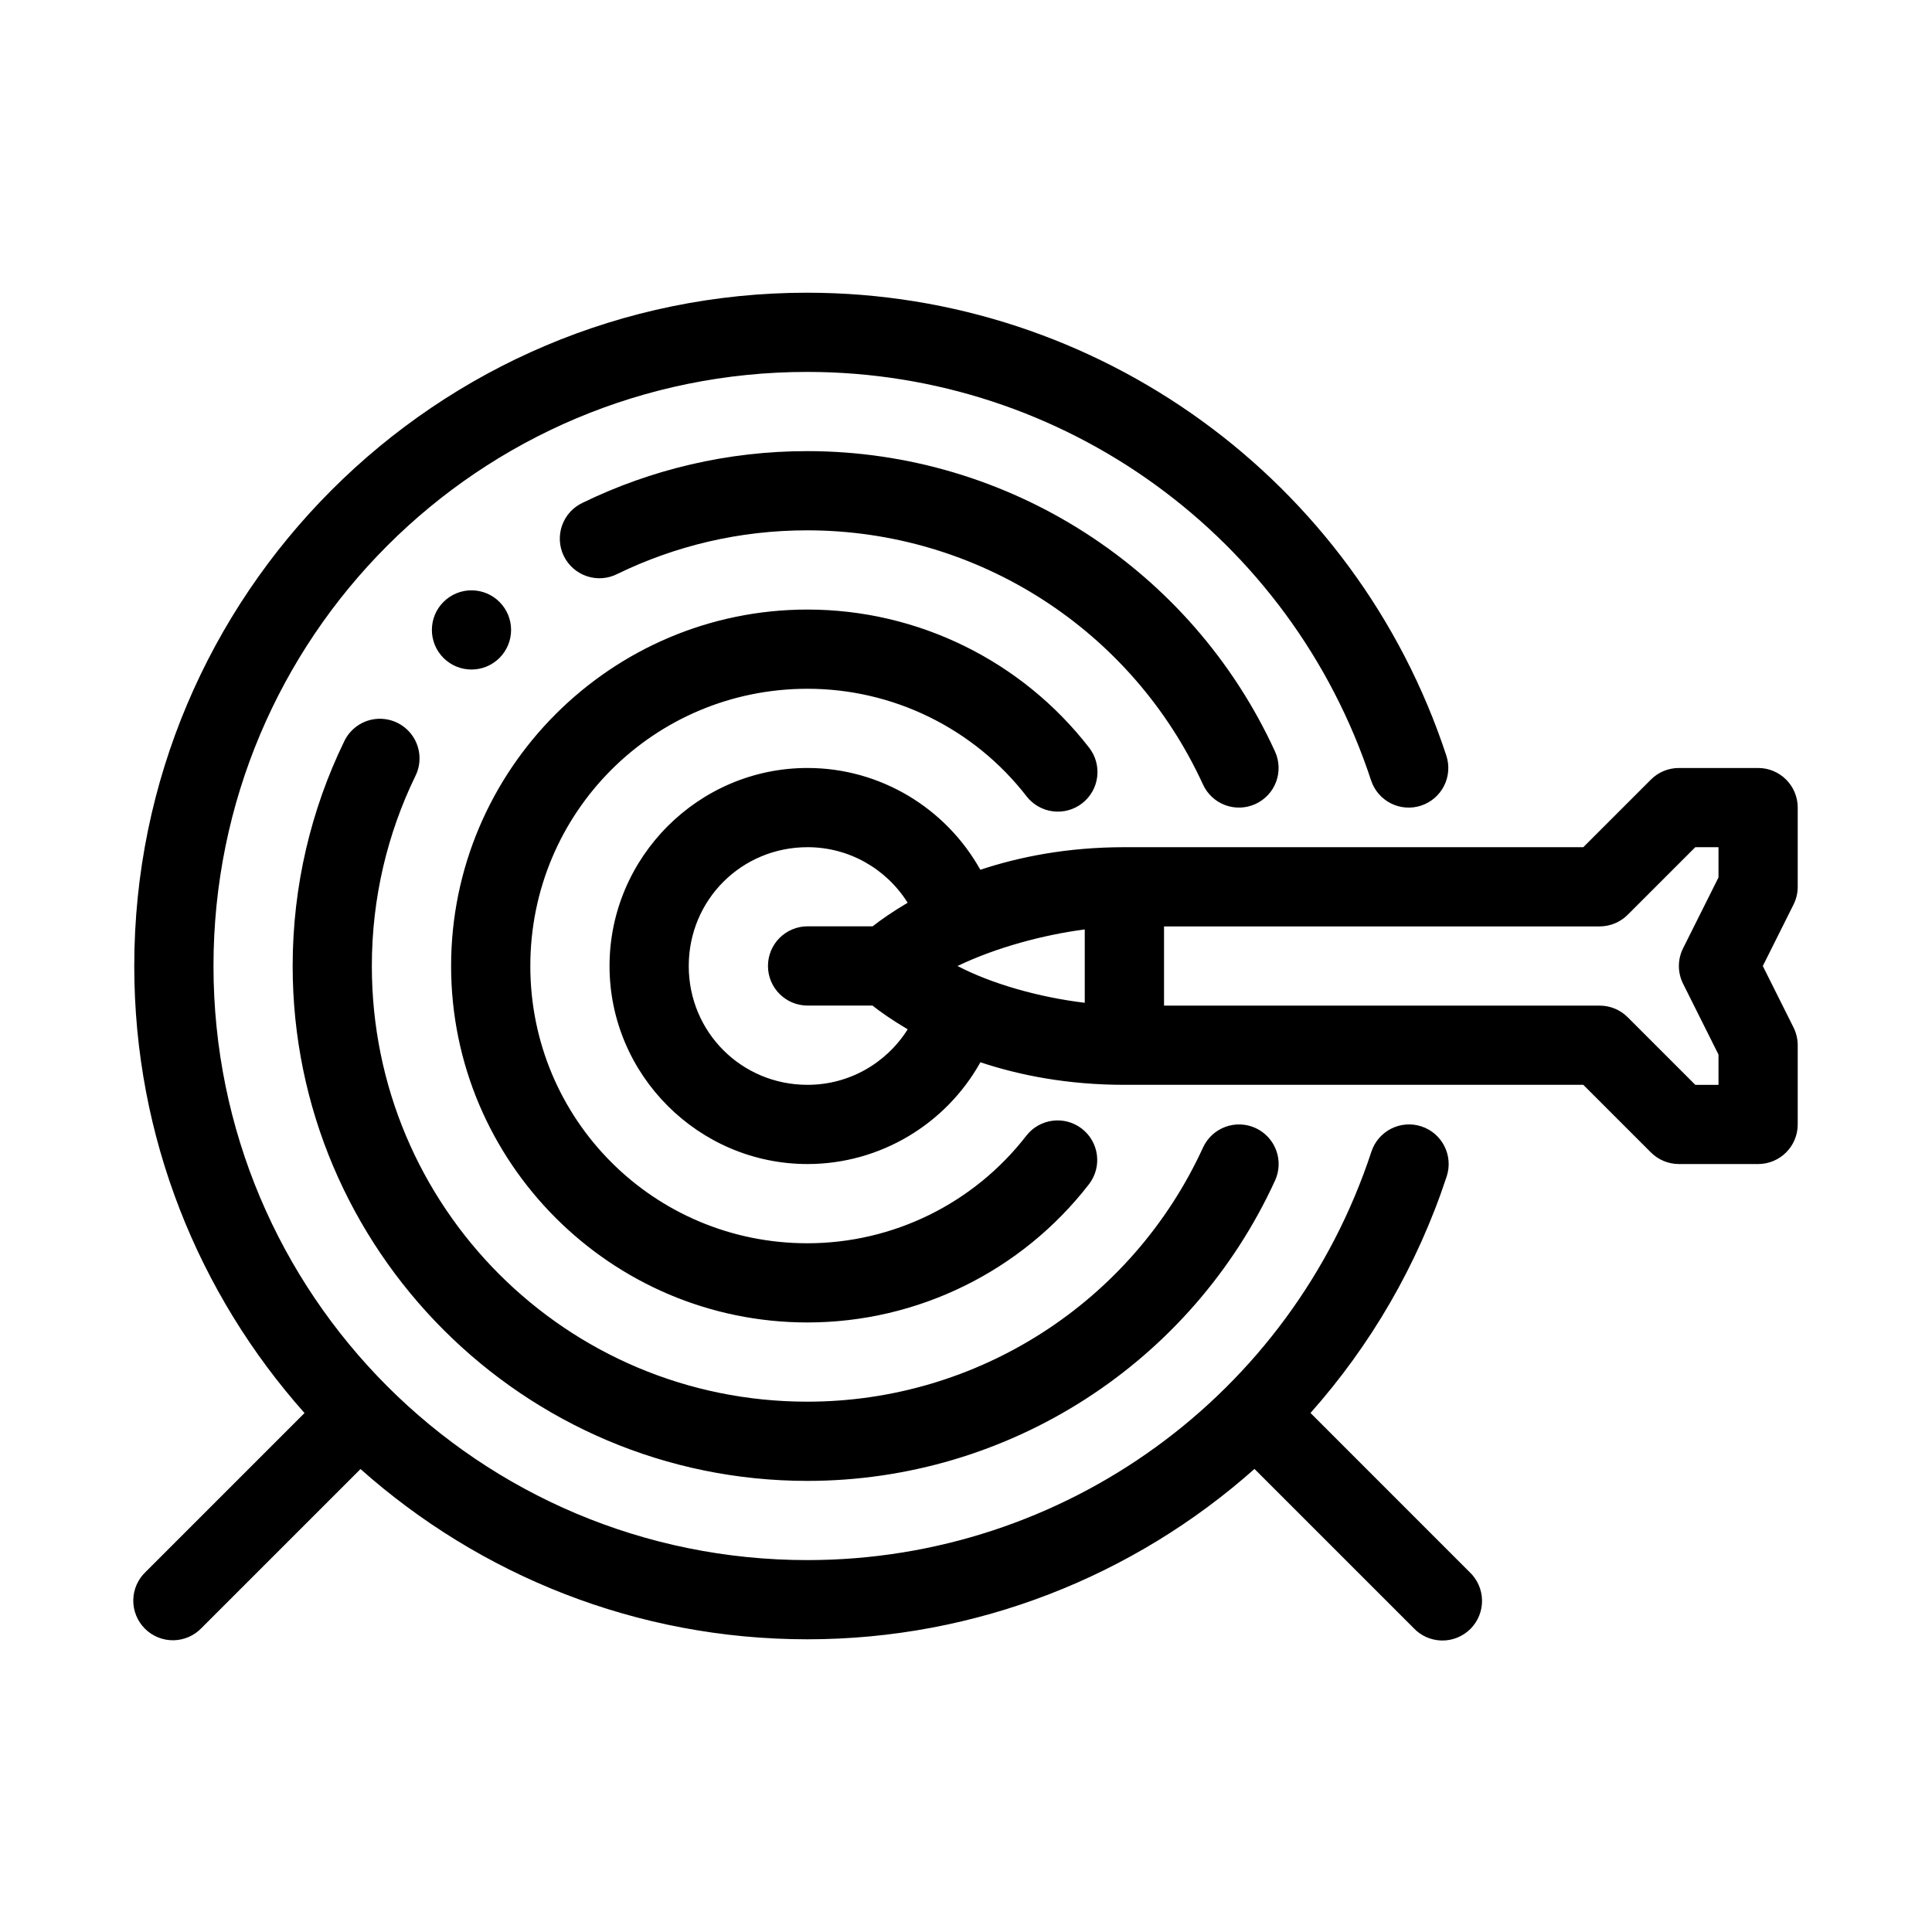
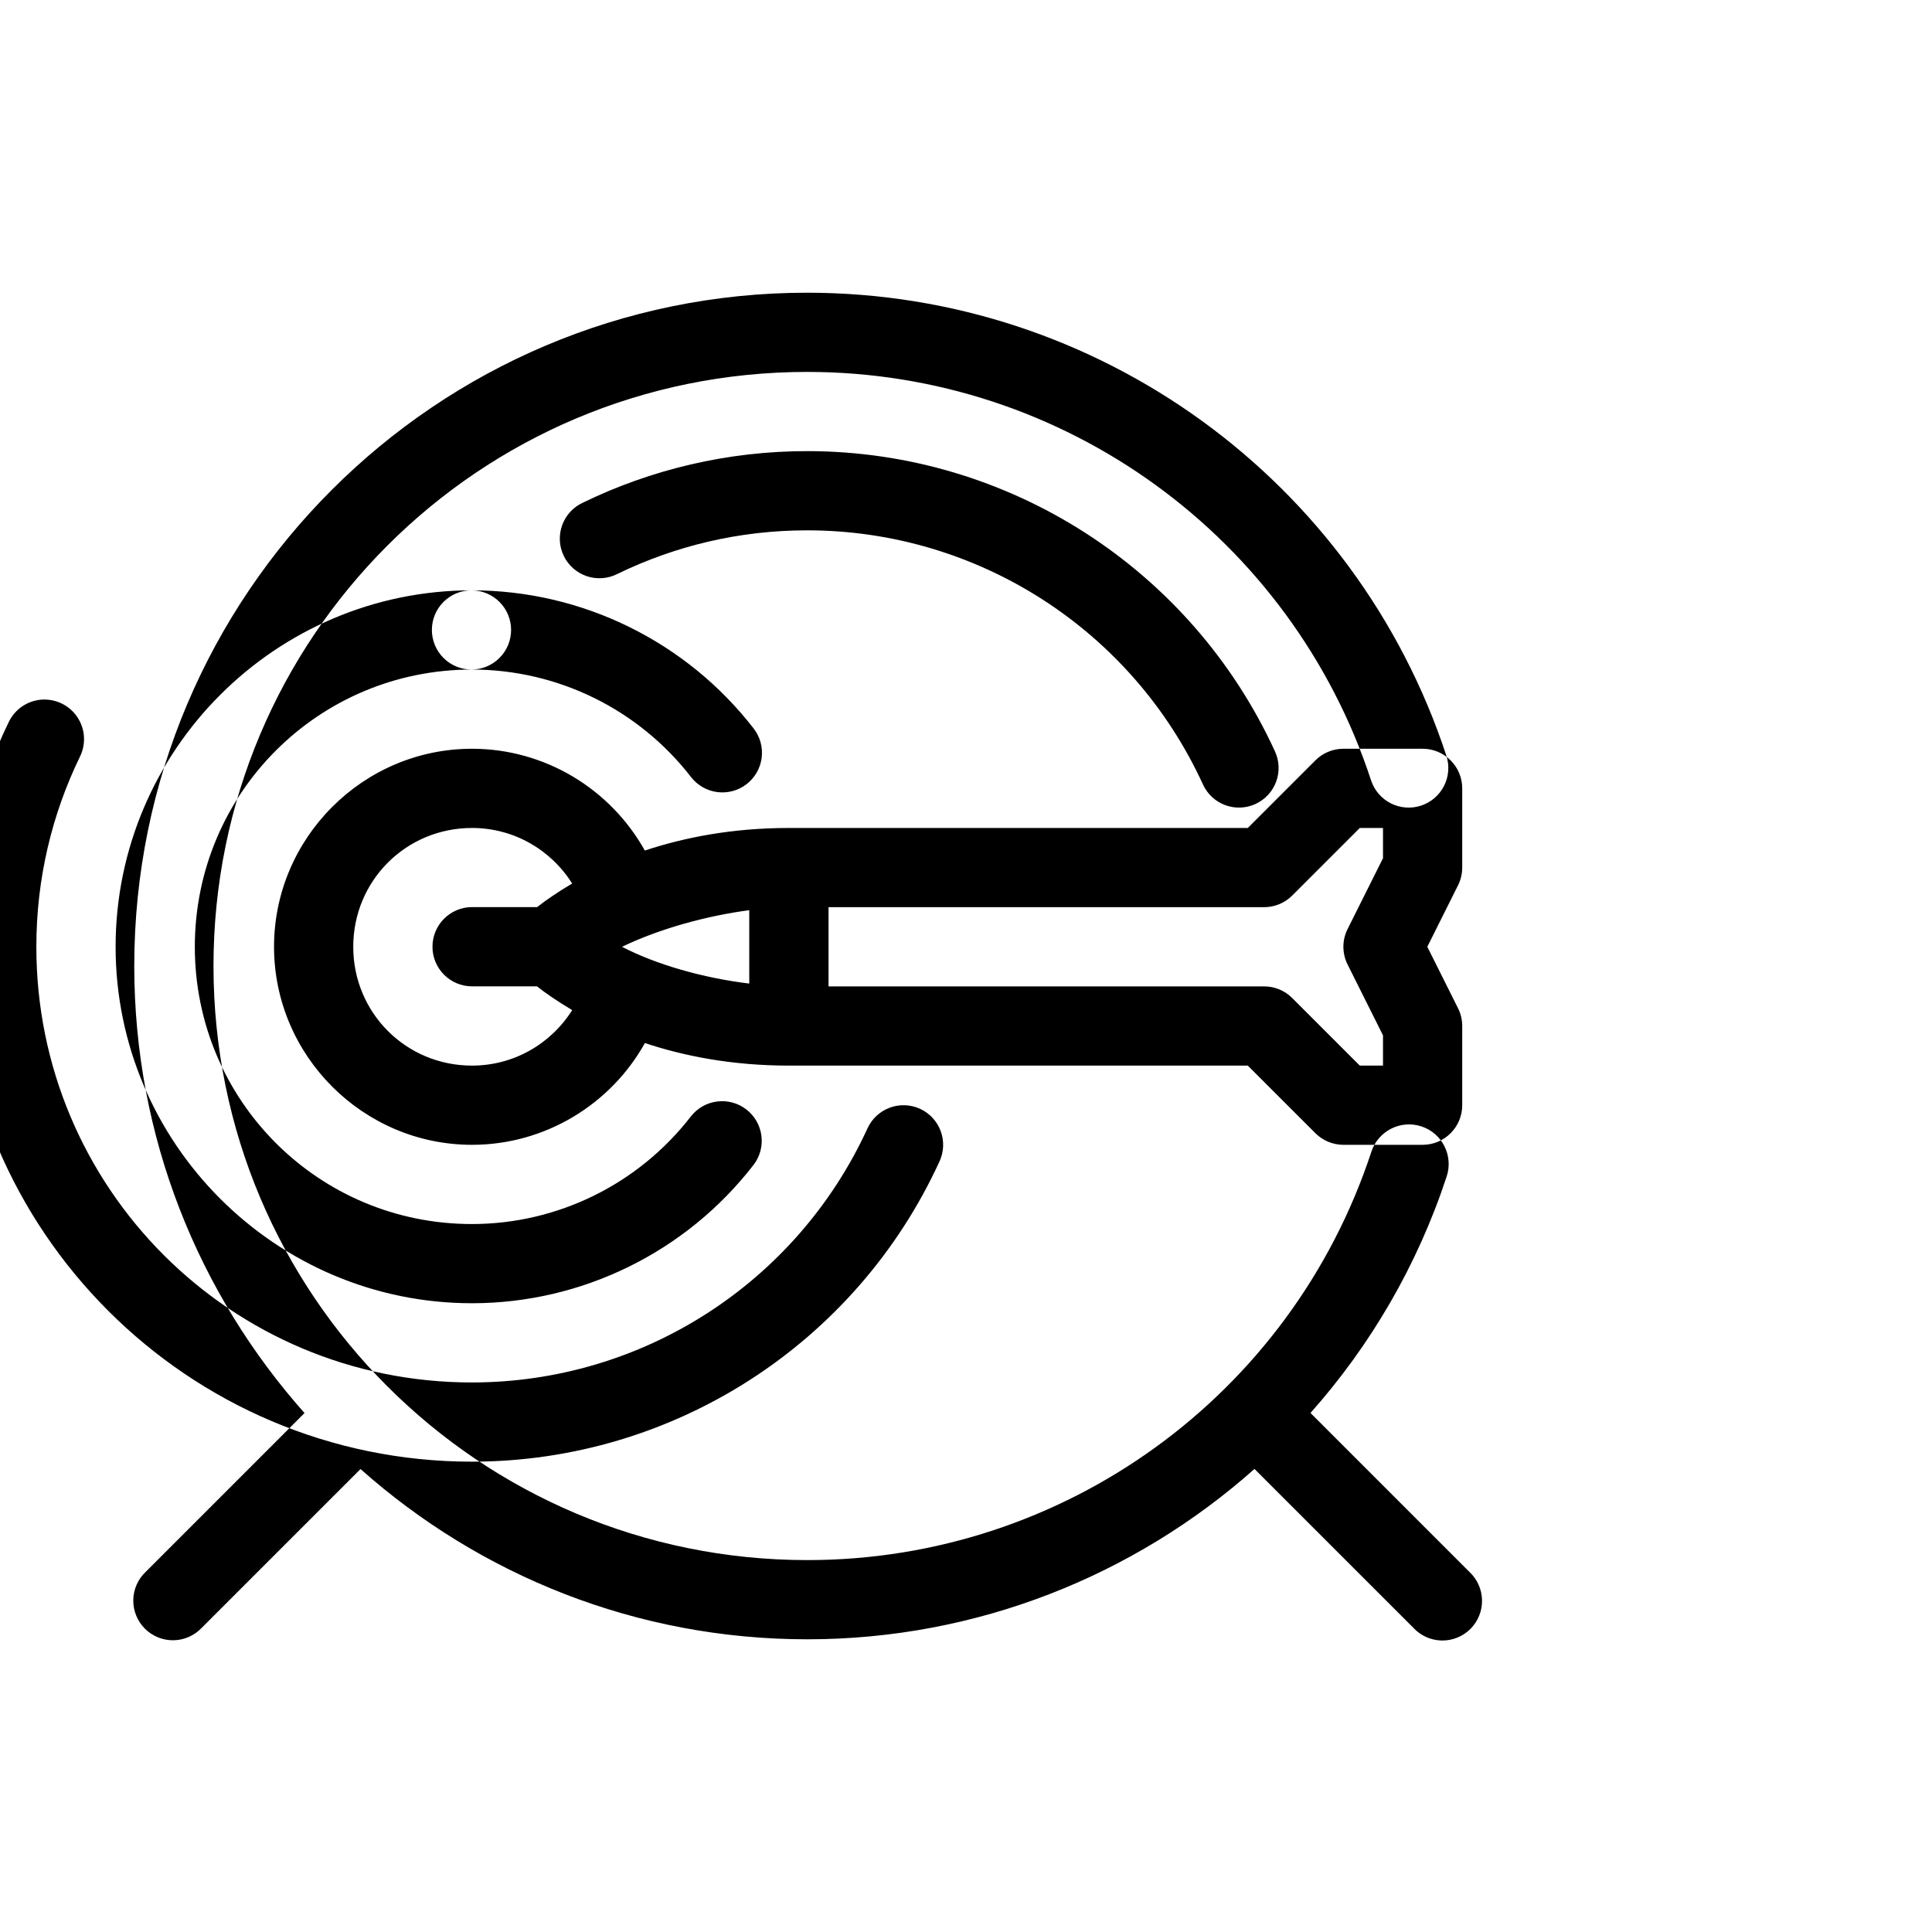
<svg xmlns="http://www.w3.org/2000/svg" fill="#000000" width="800px" height="800px" version="1.1" viewBox="144 144 512 512">
-   <path d="m358.02 221.57c-98.426-0.059-178.44 80.012-178.44 178.43 0 45.438 17.074 86.934 45.121 118.47l-42.055 42.055c-2.078 1.945-3.277 4.648-3.324 7.492s1.066 5.586 3.078 7.598c2.012 2.008 4.754 3.117 7.598 3.07 2.844-0.051 5.547-1.25 7.488-3.328l42.055-42.047c31.531 28.055 73.027 45.137 118.47 45.121 44.734-0.012 86.531-16.781 118.44-45.148l42.078 42.074c1.934 2.109 4.644 3.332 7.508 3.394 2.859 0.059 5.621-1.051 7.644-3.074 2.023-2.023 3.133-4.781 3.07-7.644-0.059-2.859-1.285-5.57-3.391-7.508l-42.066-42.074c15.855-17.848 28.305-39.023 36.09-62.691 1.812-5.508-1.188-11.441-6.695-13.254-5.508-1.809-11.441 1.188-13.254 6.695-21.246 64.586-81.438 108.22-149.42 108.24-87.074 0.031-157.44-70.363-157.44-157.44 0-87.078 70.359-157.49 157.43-157.44 67.949 0.039 128.11 43.684 149.34 108.24 0.871 2.648 2.754 4.84 5.238 6.094 2.488 1.254 5.371 1.473 8.016 0.602 2.644-0.871 4.836-2.754 6.09-5.242 1.258-2.484 1.473-5.367 0.602-8.012-24.039-73.078-92.324-122.63-169.27-122.67zm0 41.984c-21.305-0.02-41.523 4.91-59.5 13.633-2.578 1.168-4.578 3.328-5.539 5.992-0.965 2.664-0.809 5.606 0.426 8.152 1.238 2.547 3.453 4.488 6.141 5.379s5.621 0.66 8.137-0.645c15.215-7.383 32.25-11.539 50.316-11.52 45.109 0.043 86 26.34 104.8 67.352 1.16 2.531 3.277 4.5 5.891 5.469 2.609 0.969 5.496 0.859 8.027-0.301s4.5-3.281 5.469-5.891 0.859-5.5-0.301-8.031c-22.191-48.414-70.598-79.539-123.86-79.59zm-88.918 36.891c-2.836-0.043-5.57 1.066-7.574 3.074-4.098 4.098-4.098 10.742 0 14.84 4.098 4.098 10.742 4.098 14.84 0 4.102-4.098 4.102-10.742 0-14.84-1.93-1.934-4.535-3.035-7.266-3.074zm88.91 5.094c-52.051-0.016-94.465 42.418-94.465 94.465s42.422 94.488 94.473 94.461c29.176-0.012 56.707-13.566 74.559-36.621 3.551-4.586 2.711-11.18-1.875-14.73-4.586-3.547-11.18-2.707-14.73 1.875-13.898 17.949-35.289 28.477-57.973 28.488-40.695 0.02-73.461-32.773-73.461-73.473 0-40.703 32.773-73.484 73.473-73.473 22.711 0.004 44.113 10.523 58.023 28.484 1.703 2.203 4.215 3.641 6.977 3.992 2.766 0.352 5.555-0.406 7.758-2.113 2.203-1.703 3.637-4.215 3.988-6.977 0.352-2.766-0.41-5.555-2.117-7.758-17.871-23.074-45.438-36.613-74.629-36.621zm-112.93 28.945c-4.211-0.156-8.105 2.223-9.891 6.039-8.723 17.977-13.633 38.188-13.633 59.48 0 75.234 61.219 136.48 136.46 136.45 53.277-0.023 101.69-31.168 123.88-79.59 1.16-2.531 1.27-5.418 0.301-8.031-0.969-2.609-2.934-4.731-5.465-5.891s-5.422-1.266-8.031-0.297c-2.609 0.969-4.731 2.934-5.891 5.465-18.801 41.02-59.707 67.332-104.82 67.352-63.883 0.035-115.45-51.566-115.45-115.45 0-18.074 4.141-35.109 11.52-50.32 1.605-3.191 1.473-6.977-0.344-10.055-1.82-3.074-5.074-5.012-8.645-5.144zm112.93 13.039c-28.863-0.012-52.48 23.621-52.48 52.48s23.617 52.484 52.48 52.48c19.27-0.008 36.684-10.617 45.805-26.969 10.32 3.426 23.039 5.977 38.164 5.977h121.61l17.918 17.914c1.965 1.969 4.637 3.074 7.418 3.078h20.992c5.797-0.004 10.496-4.703 10.496-10.496v-20.992c0-1.633-0.379-3.238-1.105-4.695l-8.148-16.297 8.148-16.301c0.727-1.457 1.105-3.062 1.105-4.691v-20.992c0-5.797-4.699-10.496-10.496-10.496h-20.992c-2.781 0-5.453 1.105-7.418 3.074l-17.918 17.918h-121.61c-15.137 0-27.859 2.555-38.184 5.984-9.117-16.348-26.516-26.973-45.785-26.977zm0 20.992c11.023 0.004 20.875 5.734 26.527 14.719-4.012 2.383-7.117 4.535-9.277 6.25h-17.242c-5.797 0-10.5 4.703-10.5 10.504 0 5.797 4.703 10.5 10.5 10.5h17.199c2.168 1.723 5.285 3.891 9.328 6.293-5.652 8.98-15.512 14.707-26.535 14.711-17.512 0.004-31.488-13.977-31.488-31.488 0-17.516 13.977-31.496 31.488-31.488zm235.26 0h6.148v8.016l-9.387 18.777c-1.48 2.953-1.48 6.434 0 9.387l9.387 18.781v8.016h-6.148l-17.918-17.918c-1.969-1.969-4.637-3.074-7.422-3.074h-115.45v-20.992h115.45c2.785-0.004 5.453-1.109 7.422-3.078zm-161.8 21.789v19.445c-12.184-1.465-24.66-5.027-33.723-9.746 10.273-4.938 22.809-8.266 33.723-9.699z" fill-rule="evenodd" />
+   <path d="m358.02 221.57c-98.426-0.059-178.44 80.012-178.44 178.43 0 45.438 17.074 86.934 45.121 118.47l-42.055 42.055c-2.078 1.945-3.277 4.648-3.324 7.492s1.066 5.586 3.078 7.598c2.012 2.008 4.754 3.117 7.598 3.07 2.844-0.051 5.547-1.25 7.488-3.328l42.055-42.047c31.531 28.055 73.027 45.137 118.47 45.121 44.734-0.012 86.531-16.781 118.44-45.148l42.078 42.074c1.934 2.109 4.644 3.332 7.508 3.394 2.859 0.059 5.621-1.051 7.644-3.074 2.023-2.023 3.133-4.781 3.07-7.644-0.059-2.859-1.285-5.57-3.391-7.508l-42.066-42.074c15.855-17.848 28.305-39.023 36.09-62.691 1.812-5.508-1.188-11.441-6.695-13.254-5.508-1.809-11.441 1.188-13.254 6.695-21.246 64.586-81.438 108.22-149.42 108.24-87.074 0.031-157.44-70.363-157.44-157.44 0-87.078 70.359-157.49 157.43-157.44 67.949 0.039 128.11 43.684 149.34 108.24 0.871 2.648 2.754 4.84 5.238 6.094 2.488 1.254 5.371 1.473 8.016 0.602 2.644-0.871 4.836-2.754 6.09-5.242 1.258-2.484 1.473-5.367 0.602-8.012-24.039-73.078-92.324-122.63-169.27-122.67zm0 41.984c-21.305-0.02-41.523 4.91-59.5 13.633-2.578 1.168-4.578 3.328-5.539 5.992-0.965 2.664-0.809 5.606 0.426 8.152 1.238 2.547 3.453 4.488 6.141 5.379s5.621 0.66 8.137-0.645c15.215-7.383 32.25-11.539 50.316-11.52 45.109 0.043 86 26.34 104.8 67.352 1.16 2.531 3.277 4.5 5.891 5.469 2.609 0.969 5.496 0.859 8.027-0.301s4.5-3.281 5.469-5.891 0.859-5.5-0.301-8.031c-22.191-48.414-70.598-79.539-123.86-79.59zm-88.918 36.891c-2.836-0.043-5.57 1.066-7.574 3.074-4.098 4.098-4.098 10.742 0 14.84 4.098 4.098 10.742 4.098 14.84 0 4.102-4.098 4.102-10.742 0-14.84-1.93-1.934-4.535-3.035-7.266-3.074zc-52.051-0.016-94.465 42.418-94.465 94.465s42.422 94.488 94.473 94.461c29.176-0.012 56.707-13.566 74.559-36.621 3.551-4.586 2.711-11.18-1.875-14.73-4.586-3.547-11.18-2.707-14.73 1.875-13.898 17.949-35.289 28.477-57.973 28.488-40.695 0.02-73.461-32.773-73.461-73.473 0-40.703 32.773-73.484 73.473-73.473 22.711 0.004 44.113 10.523 58.023 28.484 1.703 2.203 4.215 3.641 6.977 3.992 2.766 0.352 5.555-0.406 7.758-2.113 2.203-1.703 3.637-4.215 3.988-6.977 0.352-2.766-0.41-5.555-2.117-7.758-17.871-23.074-45.438-36.613-74.629-36.621zm-112.93 28.945c-4.211-0.156-8.105 2.223-9.891 6.039-8.723 17.977-13.633 38.188-13.633 59.48 0 75.234 61.219 136.48 136.46 136.45 53.277-0.023 101.69-31.168 123.88-79.59 1.16-2.531 1.27-5.418 0.301-8.031-0.969-2.609-2.934-4.731-5.465-5.891s-5.422-1.266-8.031-0.297c-2.609 0.969-4.731 2.934-5.891 5.465-18.801 41.02-59.707 67.332-104.82 67.352-63.883 0.035-115.45-51.566-115.45-115.45 0-18.074 4.141-35.109 11.52-50.32 1.605-3.191 1.473-6.977-0.344-10.055-1.82-3.074-5.074-5.012-8.645-5.144zm112.93 13.039c-28.863-0.012-52.48 23.621-52.48 52.48s23.617 52.484 52.48 52.48c19.27-0.008 36.684-10.617 45.805-26.969 10.32 3.426 23.039 5.977 38.164 5.977h121.61l17.918 17.914c1.965 1.969 4.637 3.074 7.418 3.078h20.992c5.797-0.004 10.496-4.703 10.496-10.496v-20.992c0-1.633-0.379-3.238-1.105-4.695l-8.148-16.297 8.148-16.301c0.727-1.457 1.105-3.062 1.105-4.691v-20.992c0-5.797-4.699-10.496-10.496-10.496h-20.992c-2.781 0-5.453 1.105-7.418 3.074l-17.918 17.918h-121.61c-15.137 0-27.859 2.555-38.184 5.984-9.117-16.348-26.516-26.973-45.785-26.977zm0 20.992c11.023 0.004 20.875 5.734 26.527 14.719-4.012 2.383-7.117 4.535-9.277 6.25h-17.242c-5.797 0-10.5 4.703-10.5 10.504 0 5.797 4.703 10.5 10.5 10.5h17.199c2.168 1.723 5.285 3.891 9.328 6.293-5.652 8.98-15.512 14.707-26.535 14.711-17.512 0.004-31.488-13.977-31.488-31.488 0-17.516 13.977-31.496 31.488-31.488zm235.26 0h6.148v8.016l-9.387 18.777c-1.48 2.953-1.48 6.434 0 9.387l9.387 18.781v8.016h-6.148l-17.918-17.918c-1.969-1.969-4.637-3.074-7.422-3.074h-115.45v-20.992h115.45c2.785-0.004 5.453-1.109 7.422-3.078zm-161.8 21.789v19.445c-12.184-1.465-24.66-5.027-33.723-9.746 10.273-4.938 22.809-8.266 33.723-9.699z" fill-rule="evenodd" />
</svg>